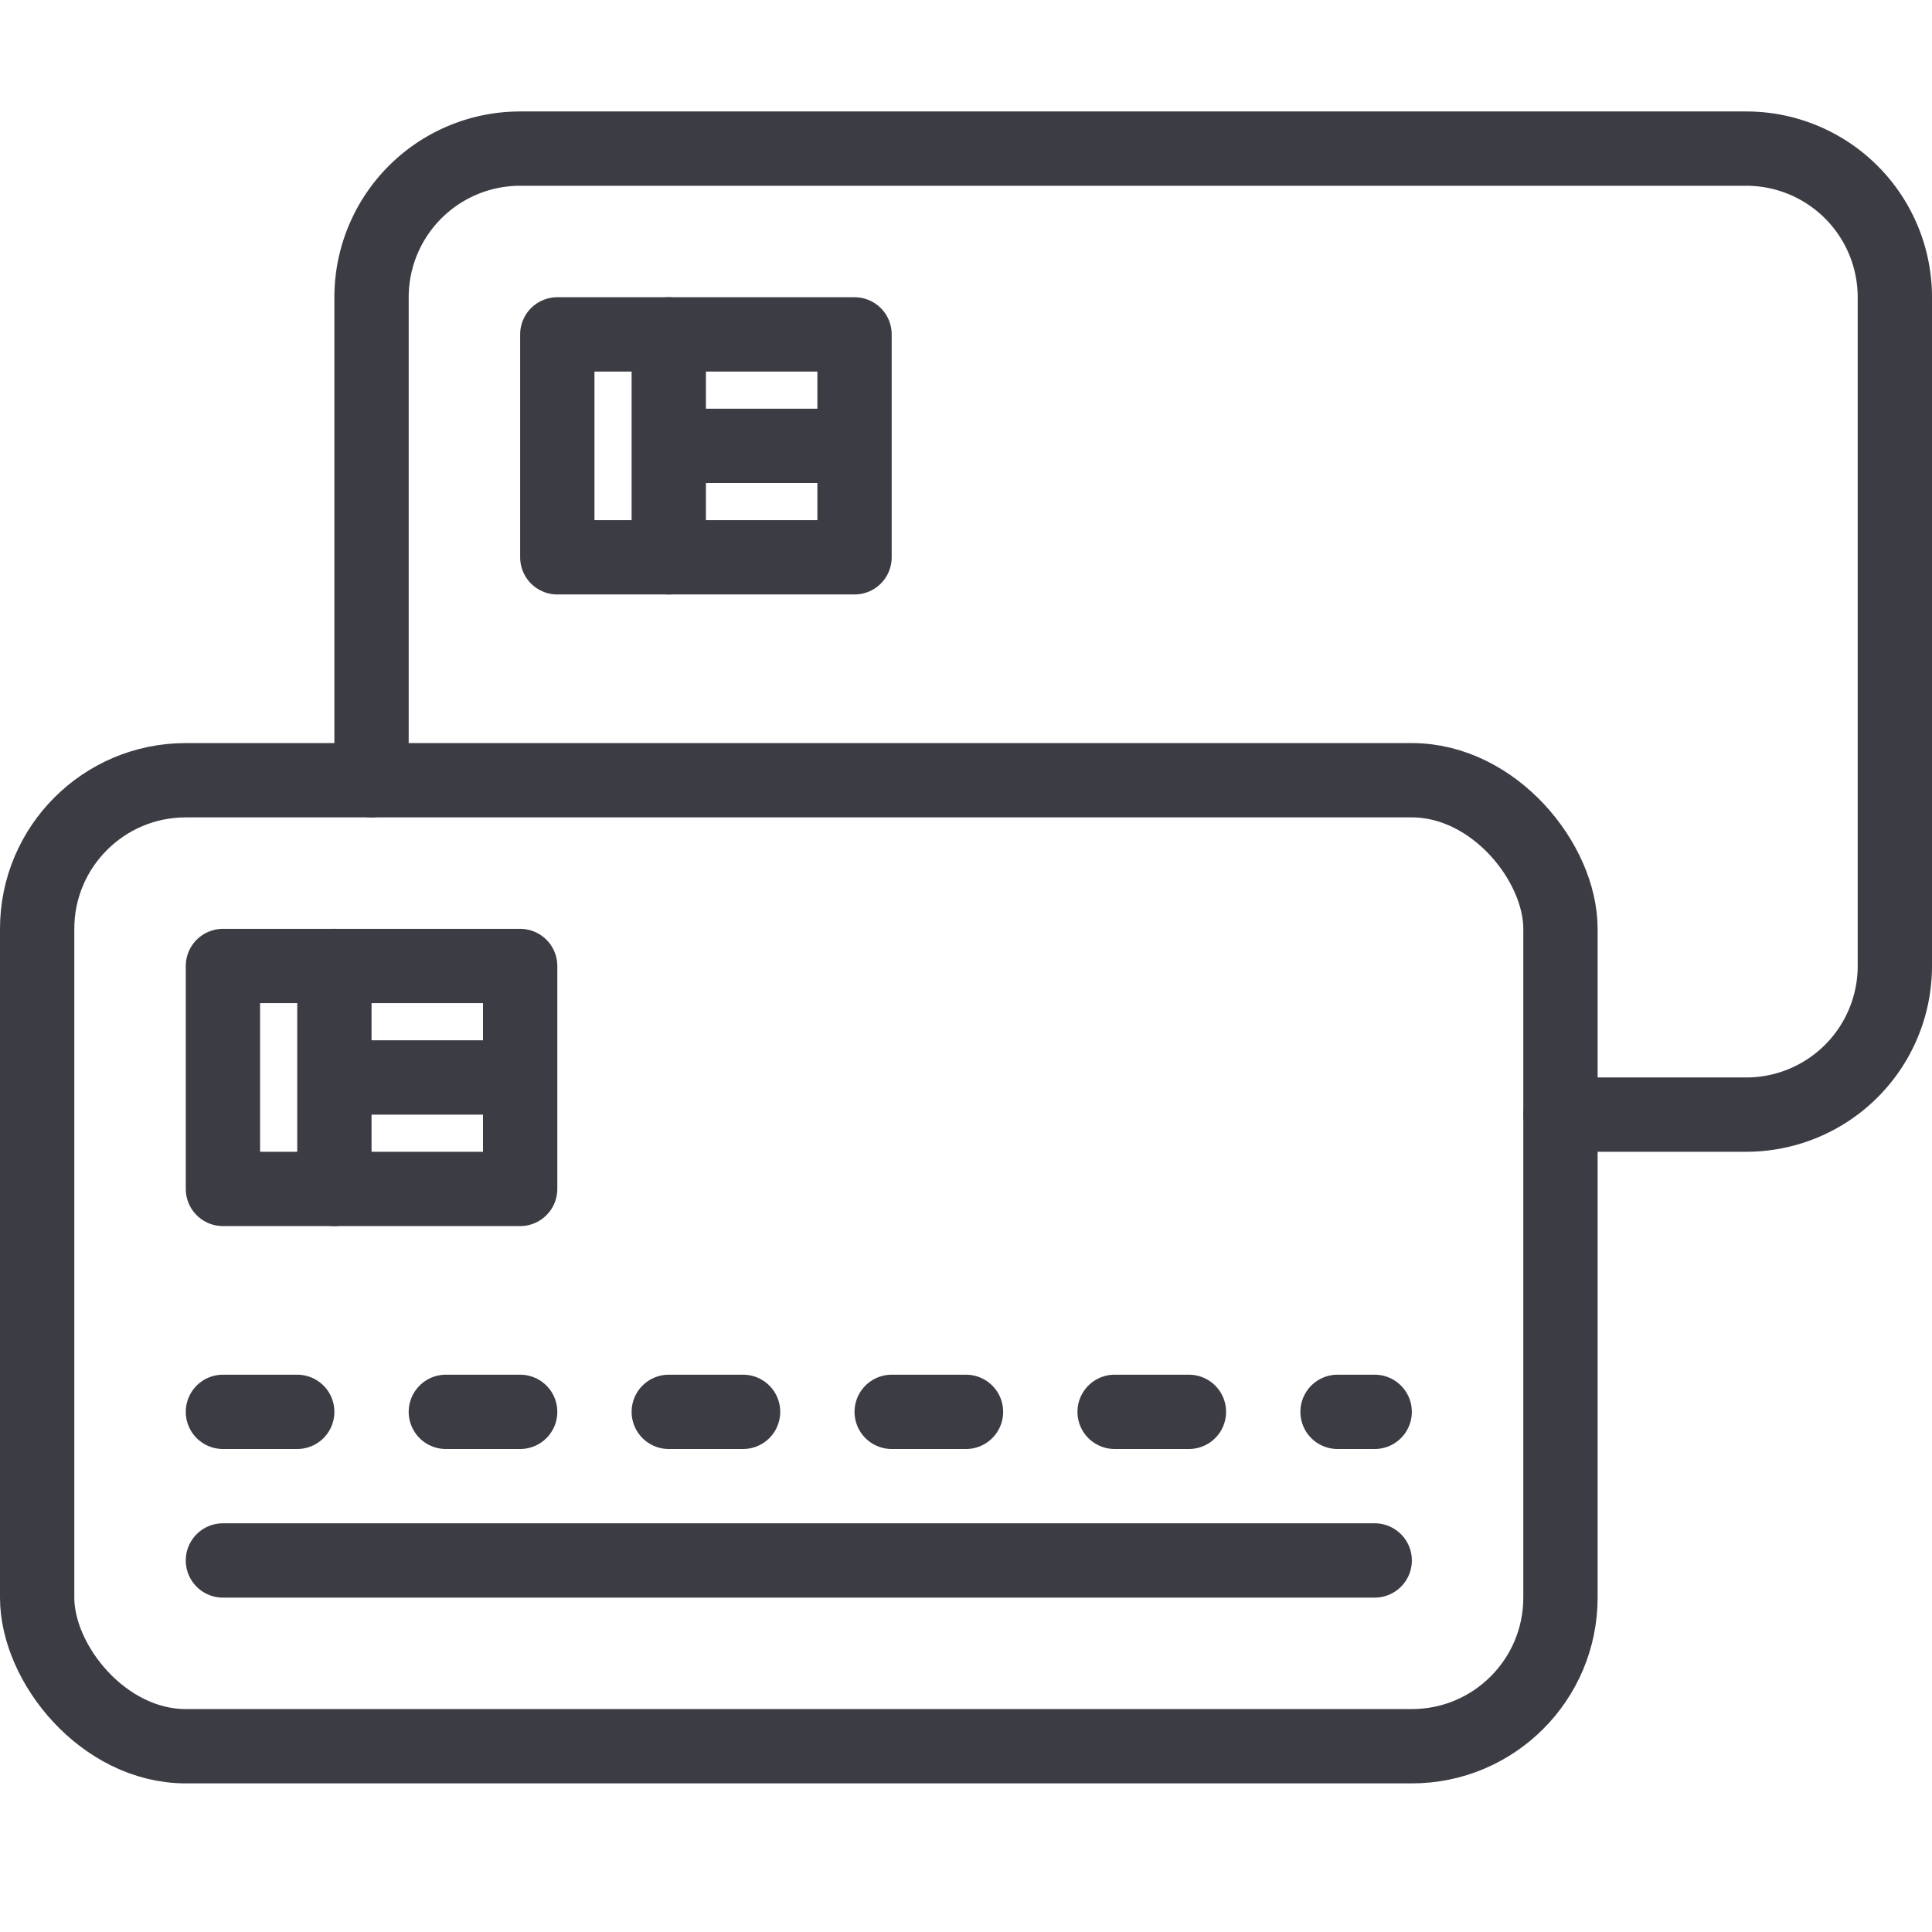
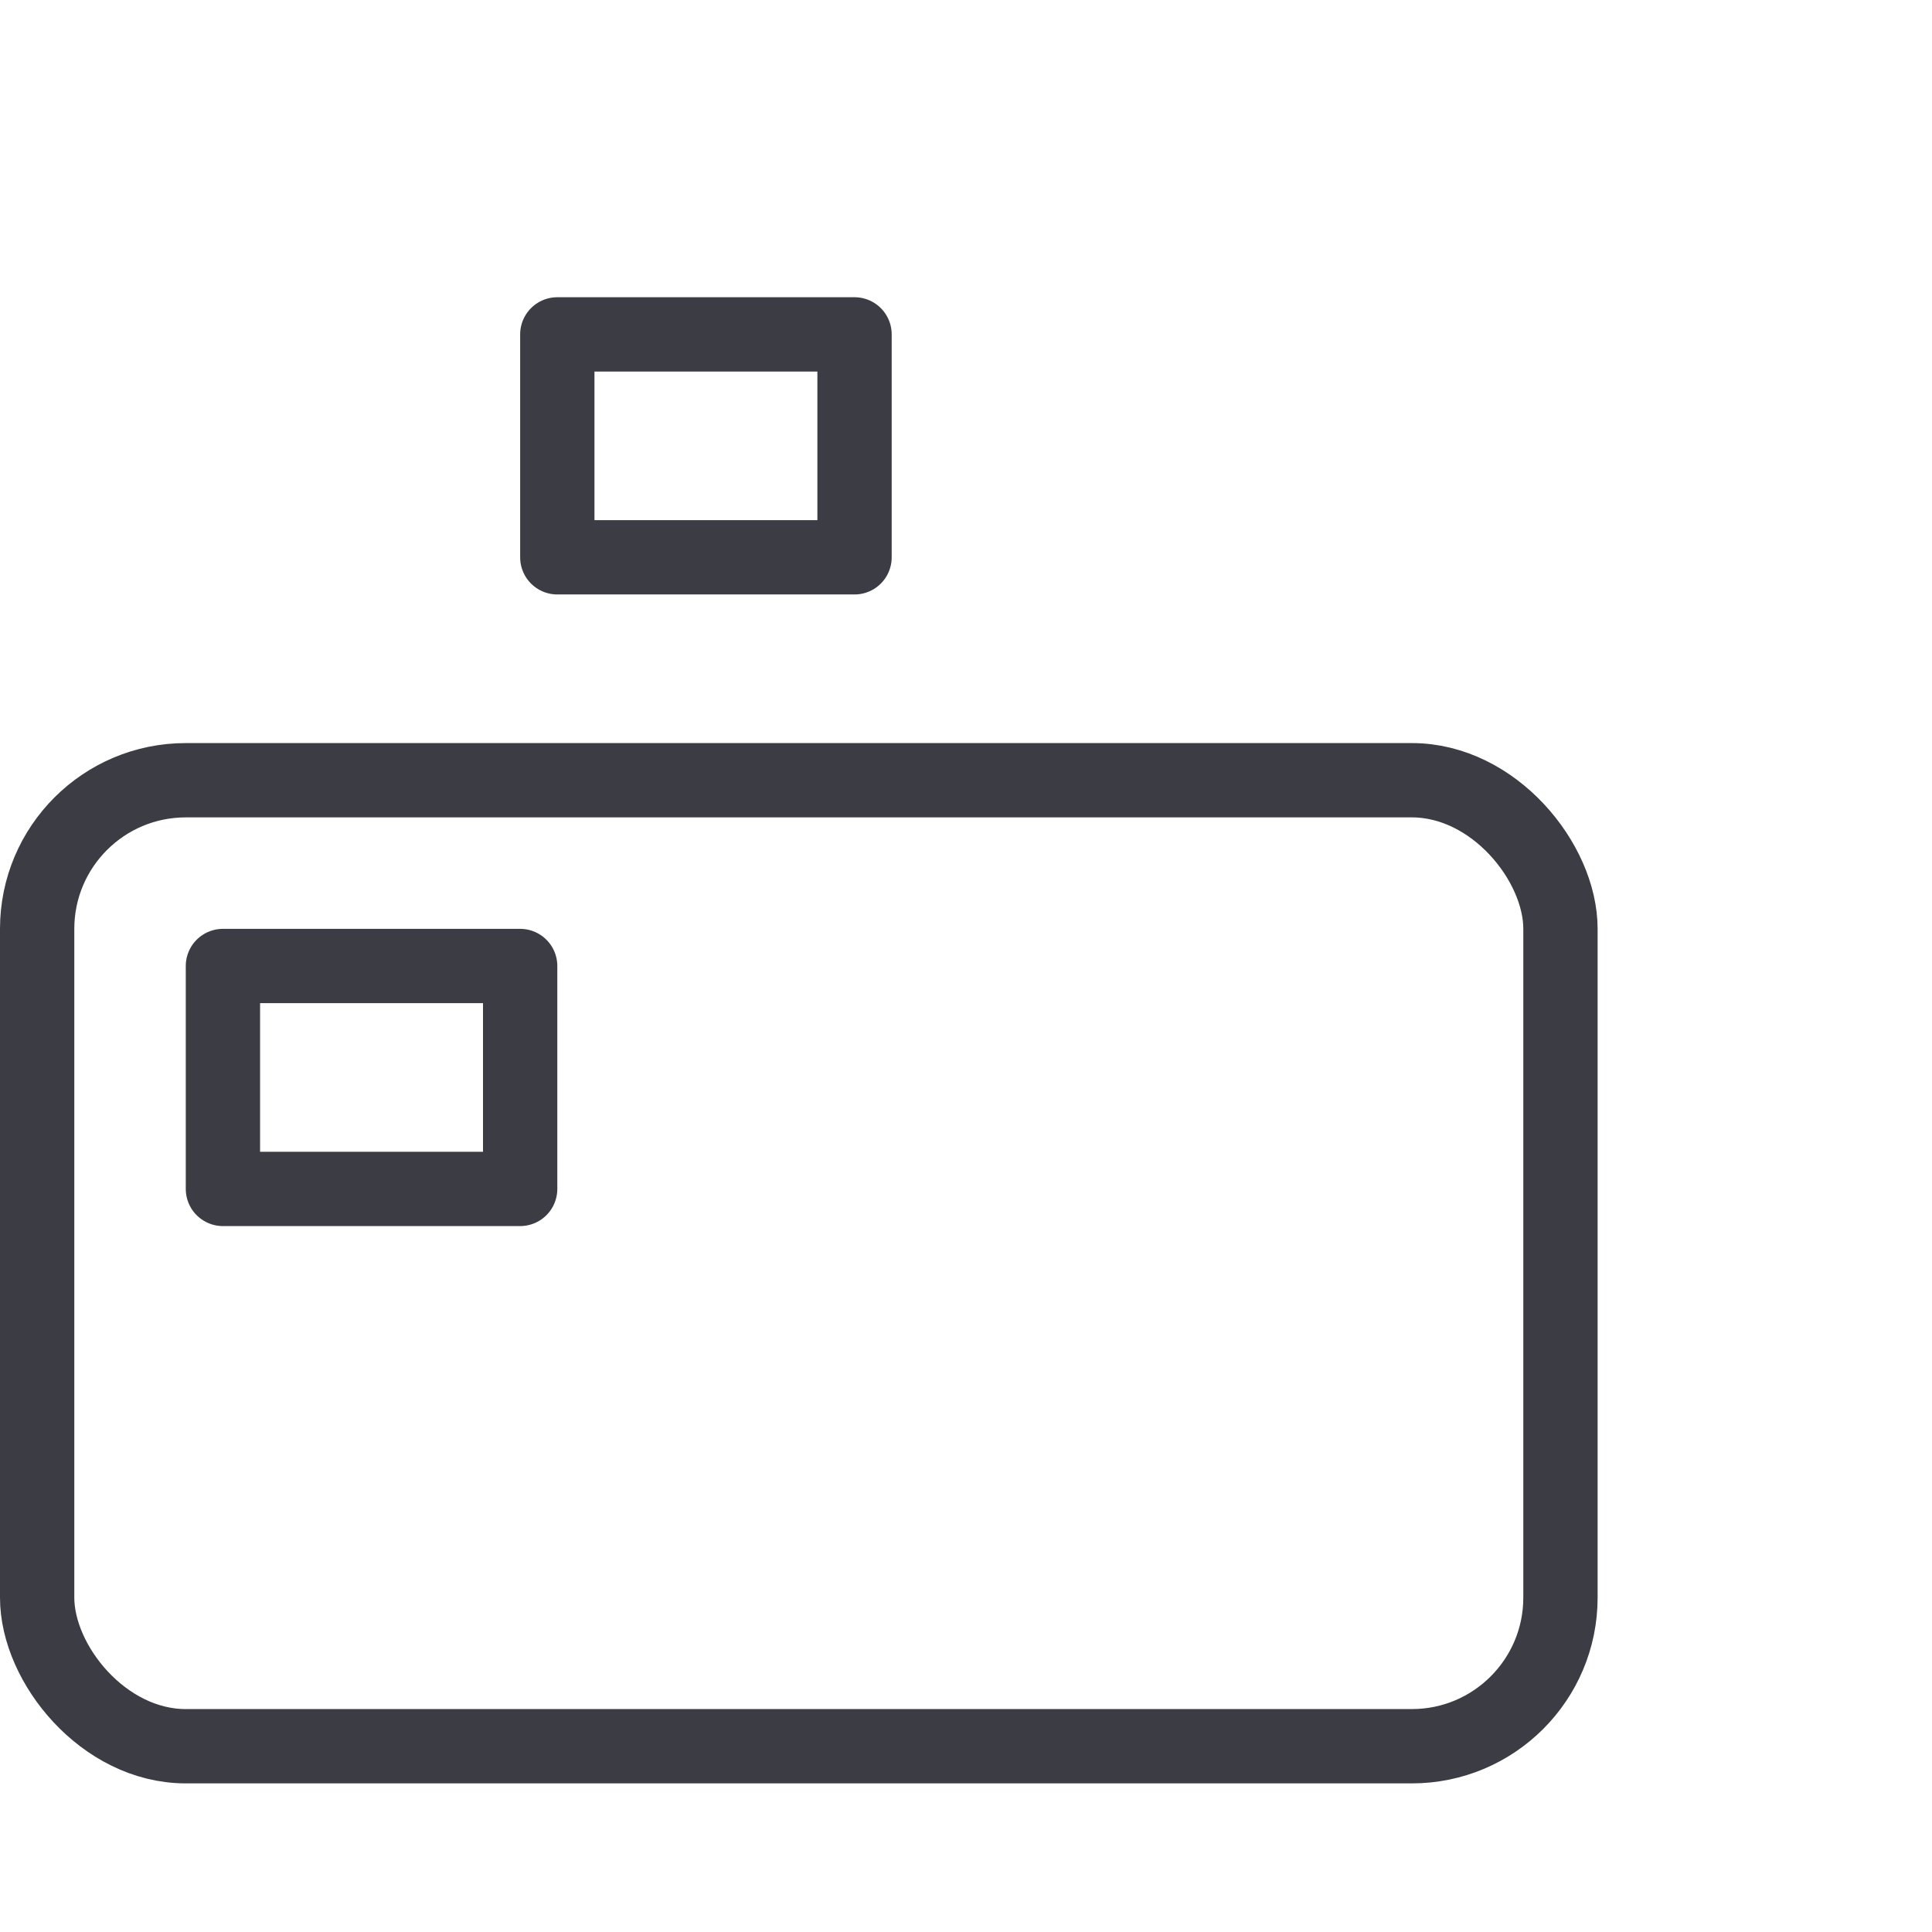
<svg xmlns="http://www.w3.org/2000/svg" width="52" height="52" fill="none">
  <path stroke="#3C3C44" stroke-width="2" stroke-linecap="round" stroke-linejoin="round" d="M15 9h8v6h-8z" />
-   <path d="M42 30h5a4 4 0 0 0 4-4V8a4 4 0 0 0-4-4H14a4 4 0 0 0-4 4v13m8-12v6m4-3h-3M6 42h31" stroke="#3C3C44" stroke-width="2" stroke-linecap="round" stroke-linejoin="round" />
-   <path d="M6 38h31" stroke="#3C3C44" stroke-width="2" stroke-linecap="round" stroke-linejoin="round" stroke-dasharray="2 4" />
  <path stroke="#3C3C44" stroke-width="2" stroke-linecap="round" stroke-linejoin="round" d="M6 26h8v6H6z" />
  <rect x="1" y="21" width="41" height="26" rx="4" stroke="#3C3C44" stroke-width="2" stroke-linecap="round" stroke-linejoin="round" />
-   <path d="M9 26v6m4-3h-3" stroke="#3C3C44" stroke-width="2" stroke-linecap="round" stroke-linejoin="round" />
</svg>